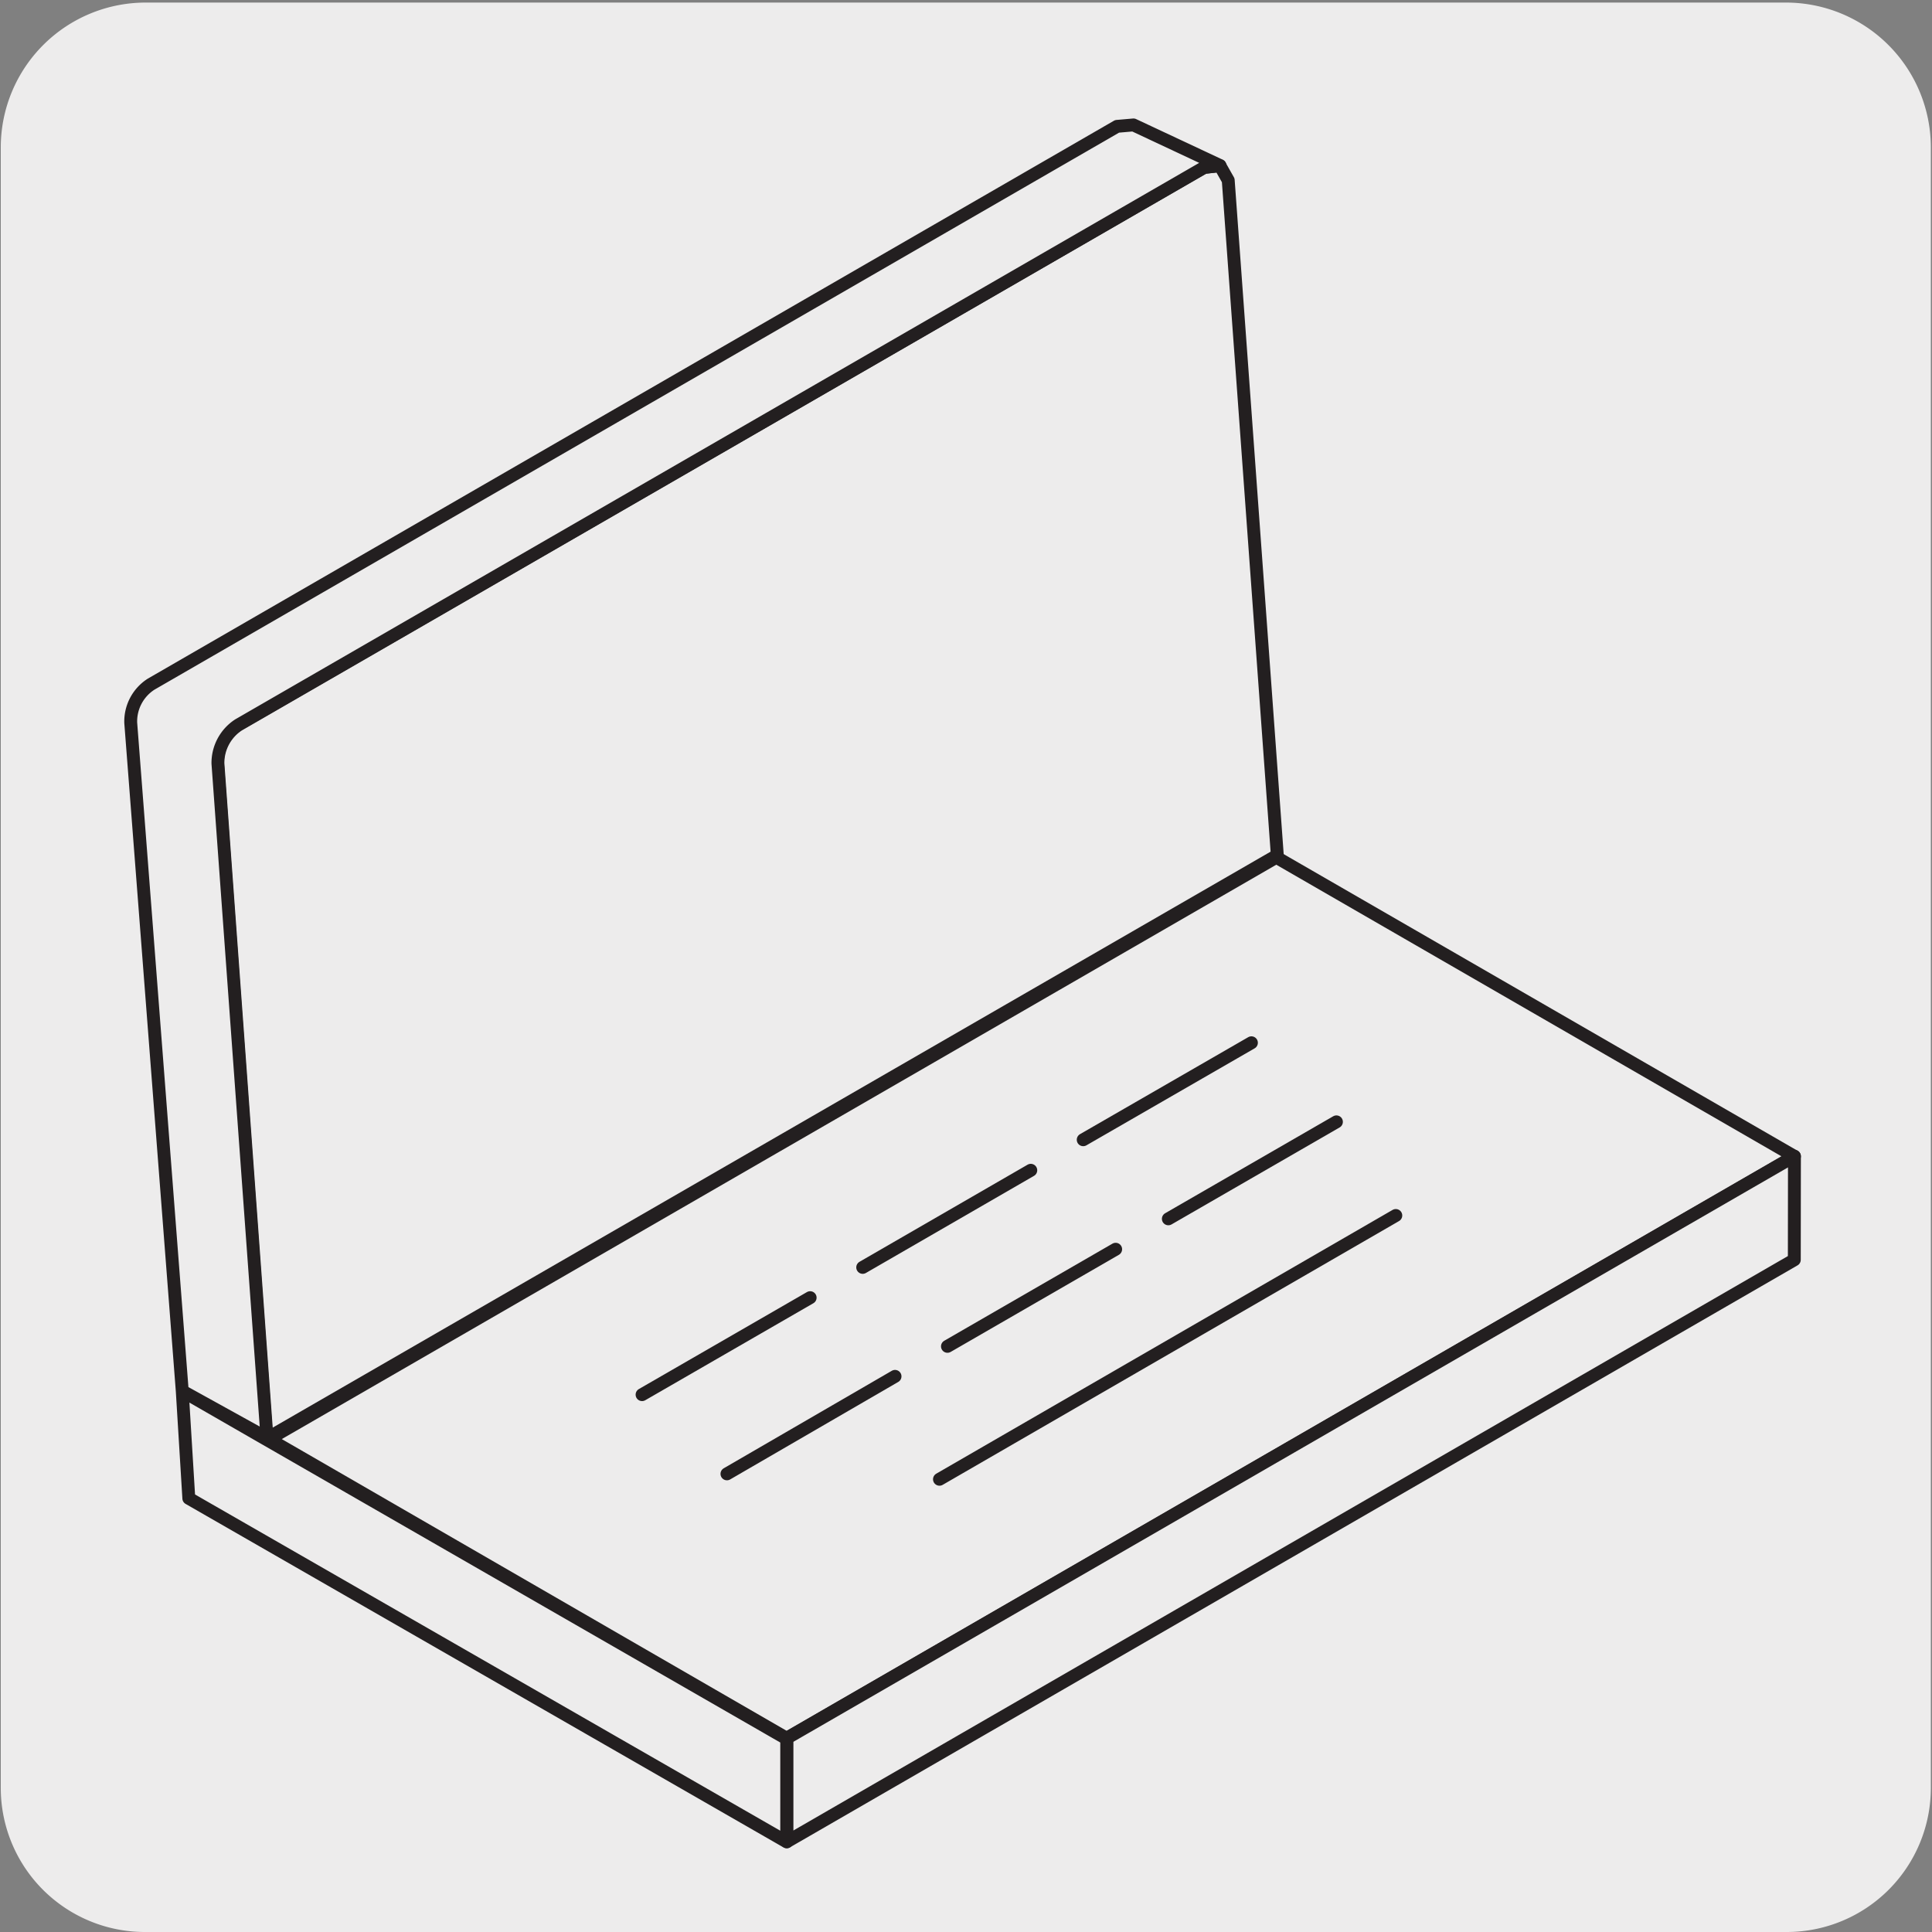
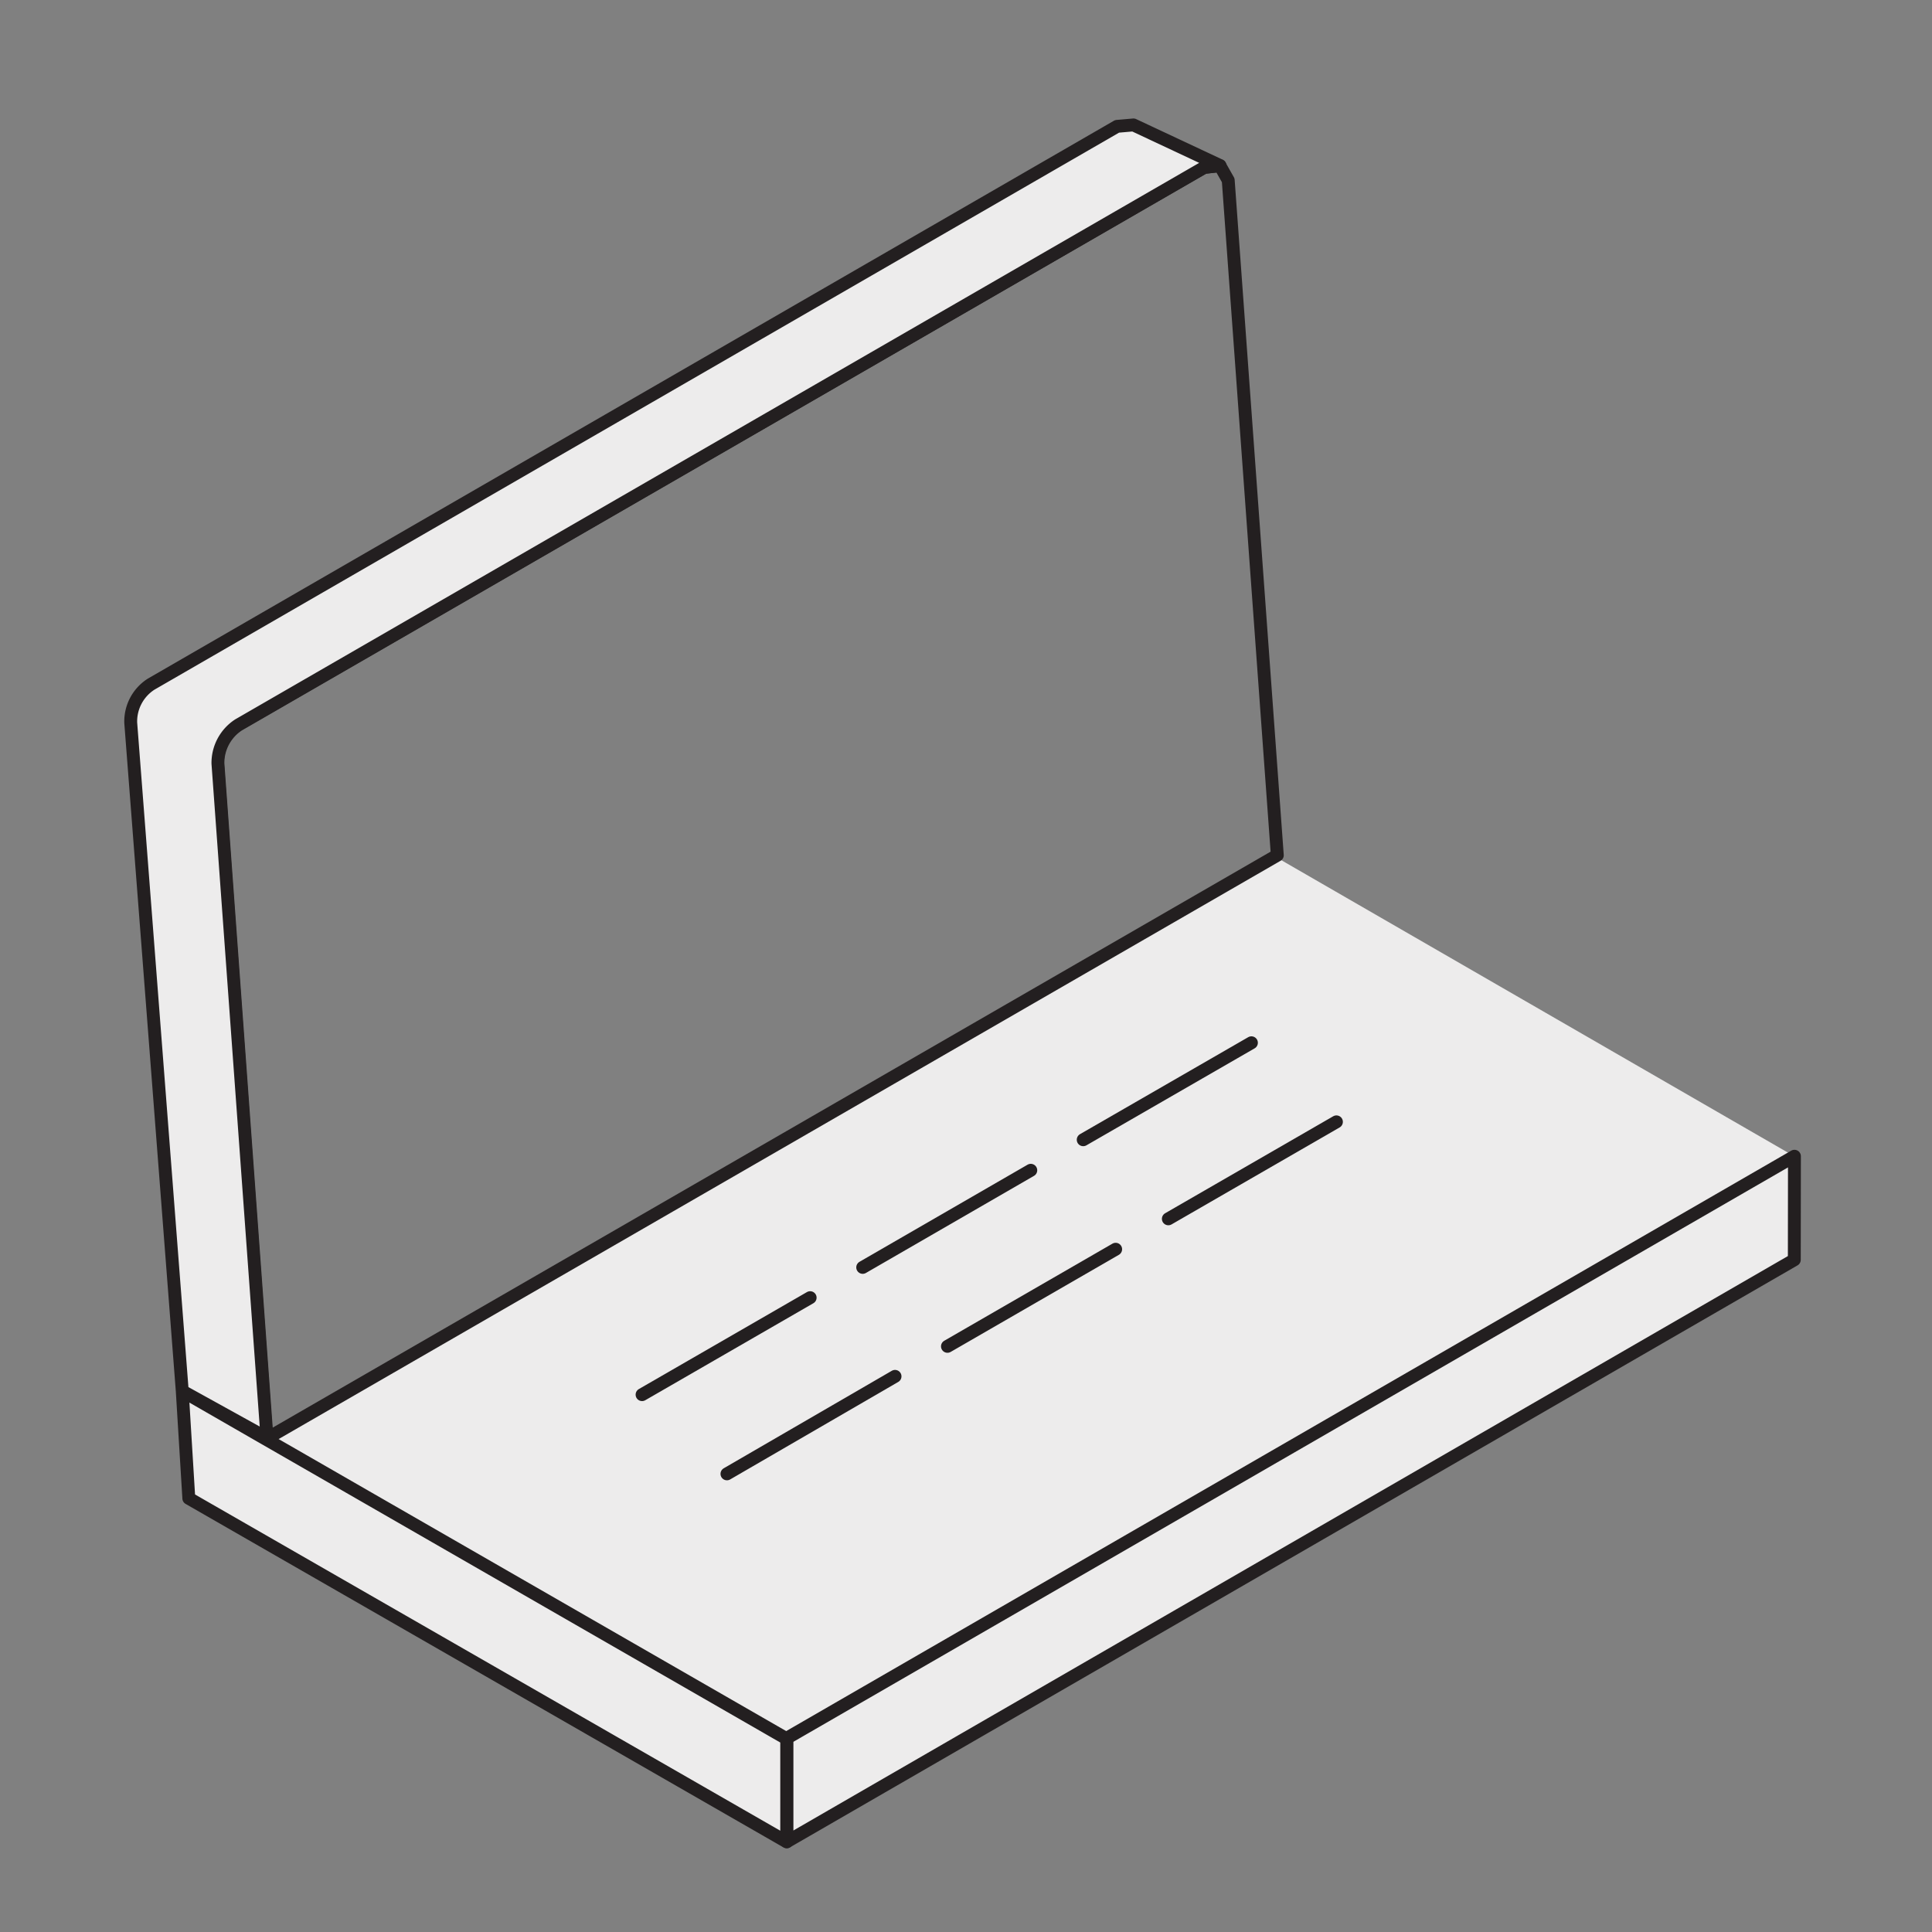
<svg xmlns="http://www.w3.org/2000/svg" viewBox="0 0 150 150">
  <rect x="0" y="0" width="150" height="150" fill="#808080" stroke="none" />
  <defs>
    <style>.cls-1{fill:#edecec;}.cls-2{fill:none;stroke:#231f20;stroke-linecap:round;stroke-linejoin:round;}</style>
  </defs>
  <title>10492-05</title>
  <g id="Capa_2" data-name="Capa 2">
-     <path class="cls-1" d="M11.31.2H138.62a11.25,11.25,0,0,1,11.29,11.21v127.4A11.19,11.19,0,0,1,138.72,150H11.25A11.19,11.19,0,0,1,.06,138.81h0V11.44A11.25,11.25,0,0,1,11.31.2Z" />
-   </g>
+     </g>
  <g id="Capa_3" data-name="Capa 3">
    <polygon class="cls-1" points="139.32 89.78 61.08 134.96 20.88 111.73 99.09 66.56 139.32 89.78" />
-     <polygon class="cls-2" points="139.32 89.78 61.08 134.96 20.88 111.73 99.09 66.56 139.32 89.78" />
-     <line class="cls-2" x1="108.37" y1="94.37" x2="72.94" y2="114.85" />
    <line class="cls-2" x1="86.62" y1="96.99" x2="73.56" y2="104.53" />
    <line class="cls-2" x1="80.03" y1="90.86" x2="66.98" y2="98.4" />
    <line class="cls-2" x1="103.76" y1="87.1" x2="90.71" y2="94.63" />
    <line class="cls-2" x1="97.16" y1="80.96" x2="84.1" y2="88.49" />
    <line class="cls-2" x1="69.49" y1="106.86" x2="56.44" y2="114.43" />
    <line class="cls-2" x1="62.9" y1="100.75" x2="49.85" y2="108.28" />
    <polygon class="cls-1" points="61.09 142.99 139.31 97.81 139.32 89.77 61.09 134.95 61.09 142.99" />
    <polygon class="cls-2" points="61.09 142.99 139.31 97.81 139.32 89.77 61.09 134.95 61.09 142.99" />
-     <path class="cls-1" d="M99.17,66.4,95.36,14l-.64-1.13L93.48,13l-75,43.28a3.51,3.51,0,0,0-1.59,3l3.81,52.41Z" />
    <path class="cls-2" d="M99.17,66.4,95.36,14l-.64-1.13L93.48,13l-75,43.28a3.51,3.51,0,0,0-1.59,3l3.81,52.41Z" />
    <path class="cls-1" d="M61.08,135V143L14.66,116.33,14.15,108ZM20.73,111.64,16.92,59.28a3.53,3.53,0,0,1,1.6-3L93.49,13l1.23-.15L88,9.7l-1.27.11-75,43.31a3.44,3.44,0,0,0-1.58,3l4,51.88Z" />
    <path class="cls-2" d="M61.08,135V143L14.66,116.33,14.15,108ZM20.73,111.64,16.92,59.28a3.53,3.53,0,0,1,1.6-3L93.49,13l1.23-.15L88,9.7l-1.27.11-75,43.31a3.44,3.44,0,0,0-1.58,3l4,51.88Z" />
  </g>
</svg>